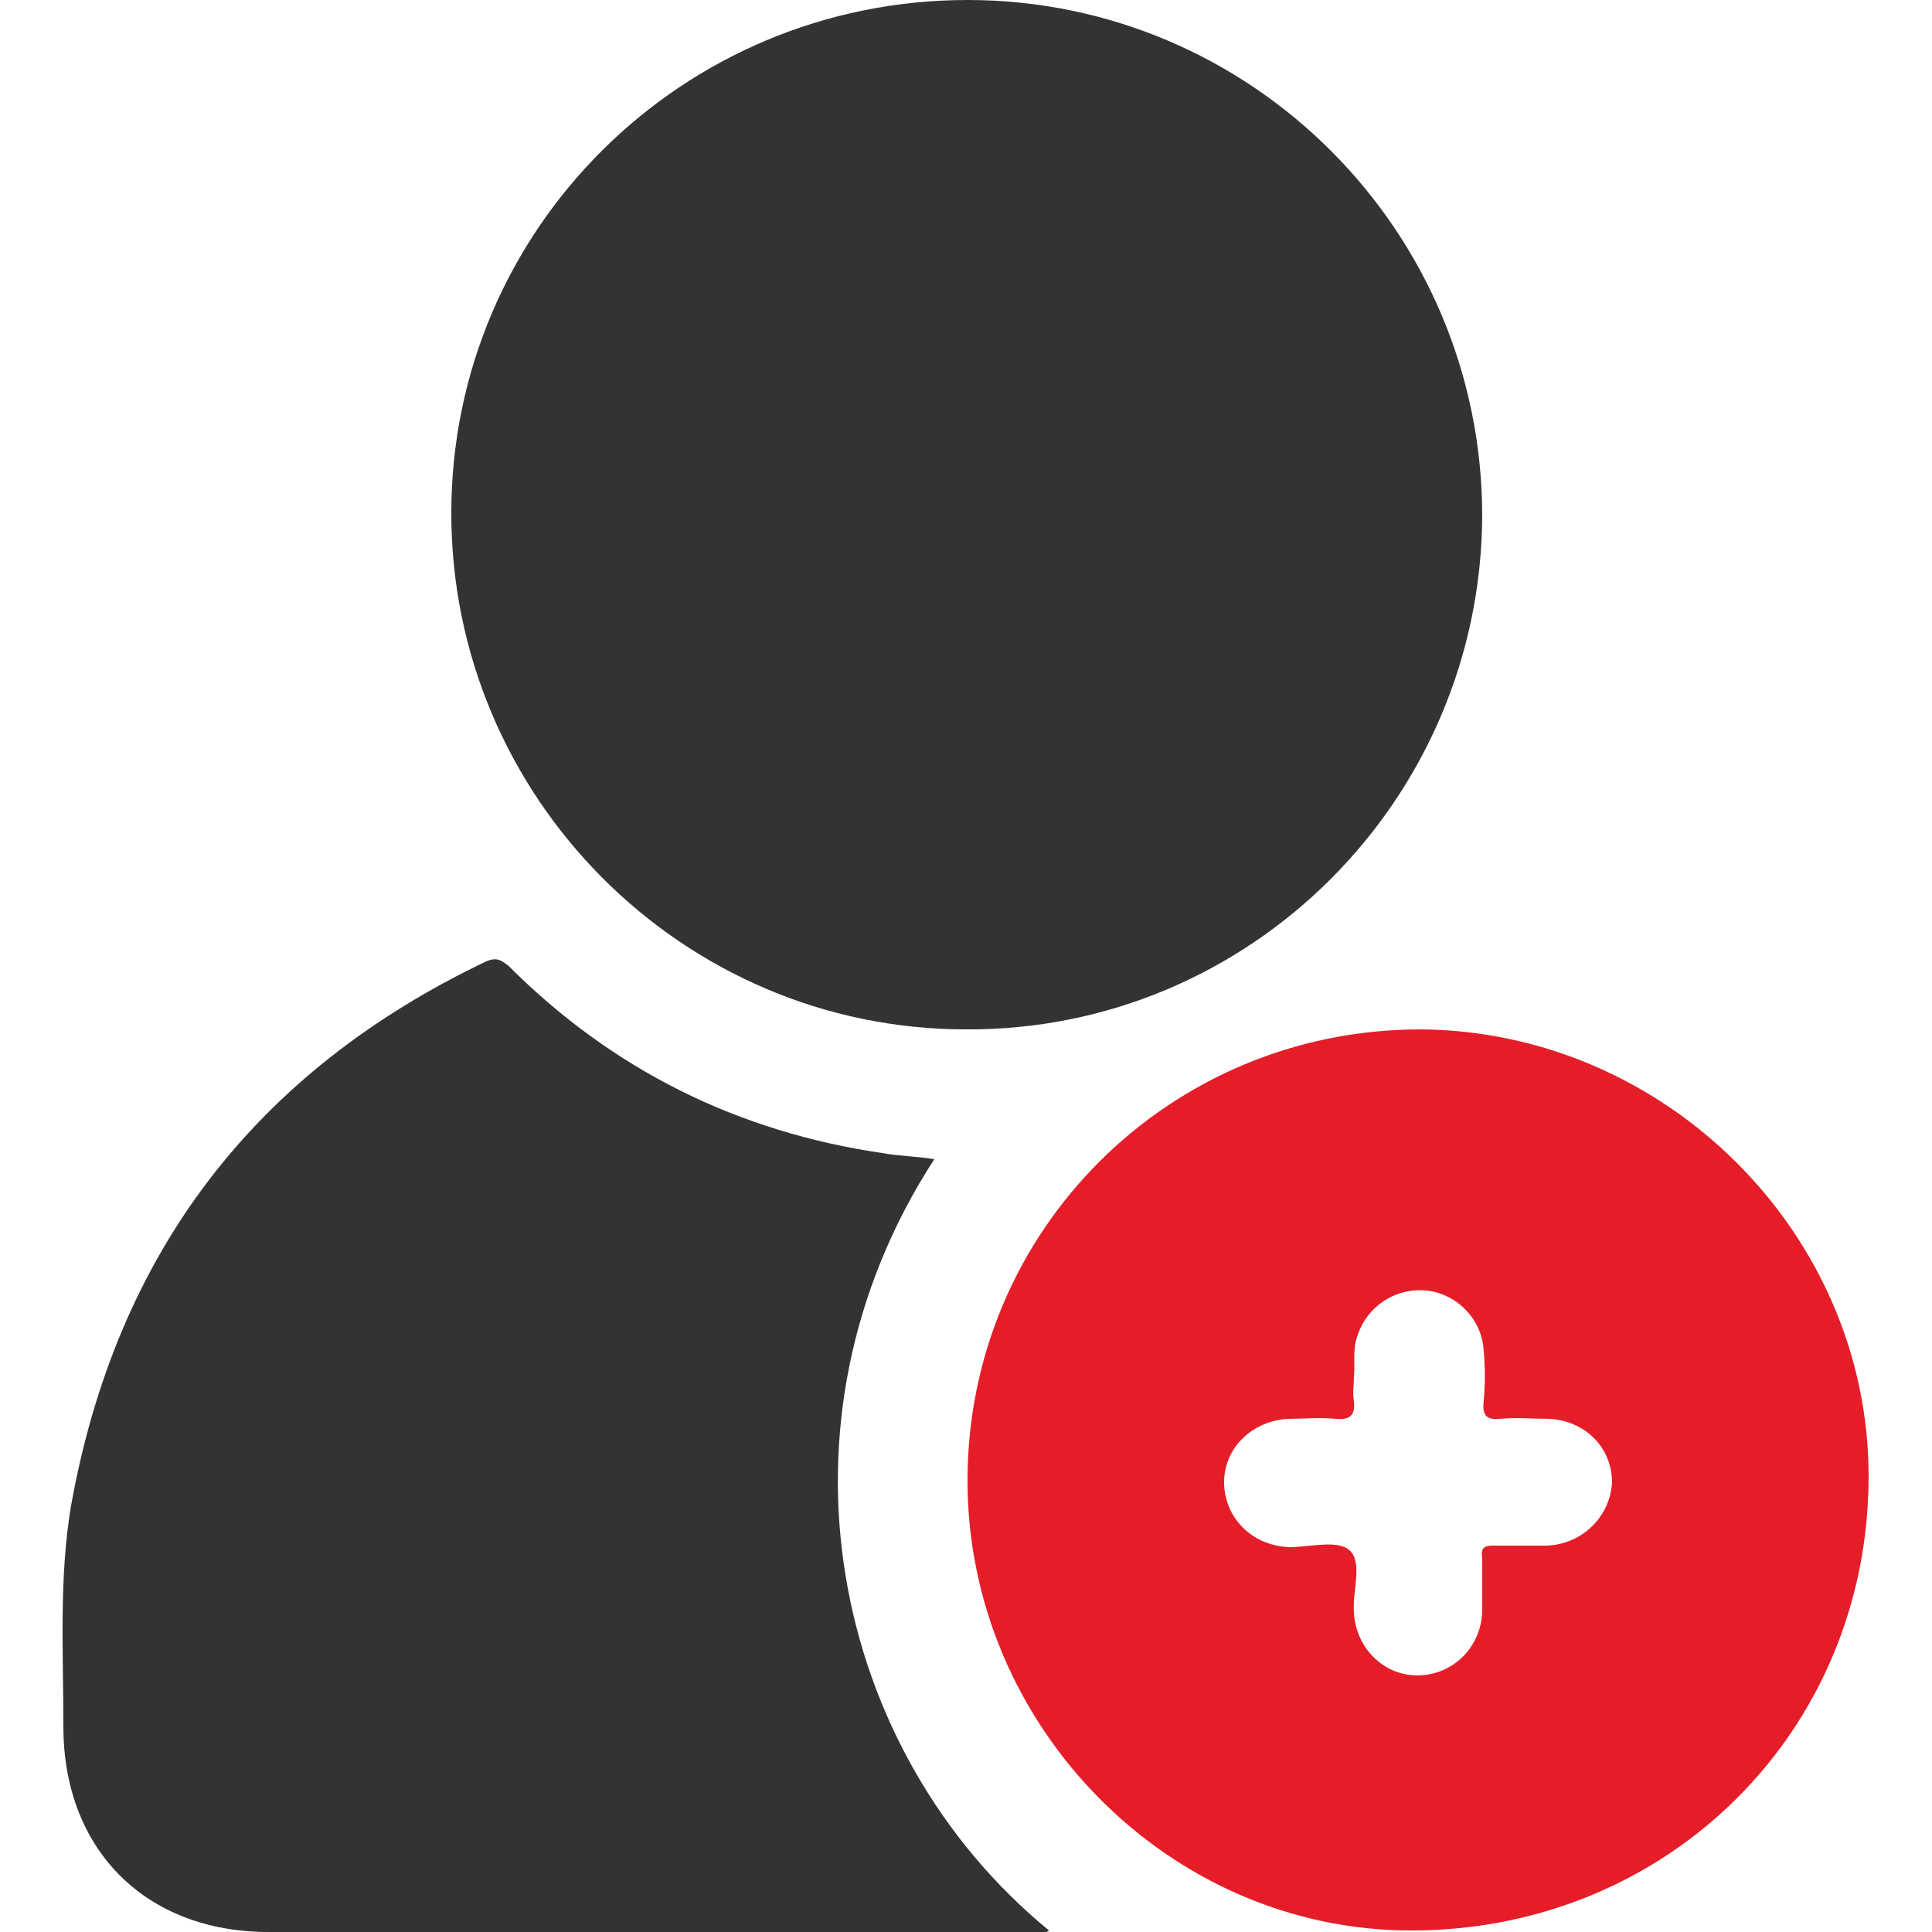
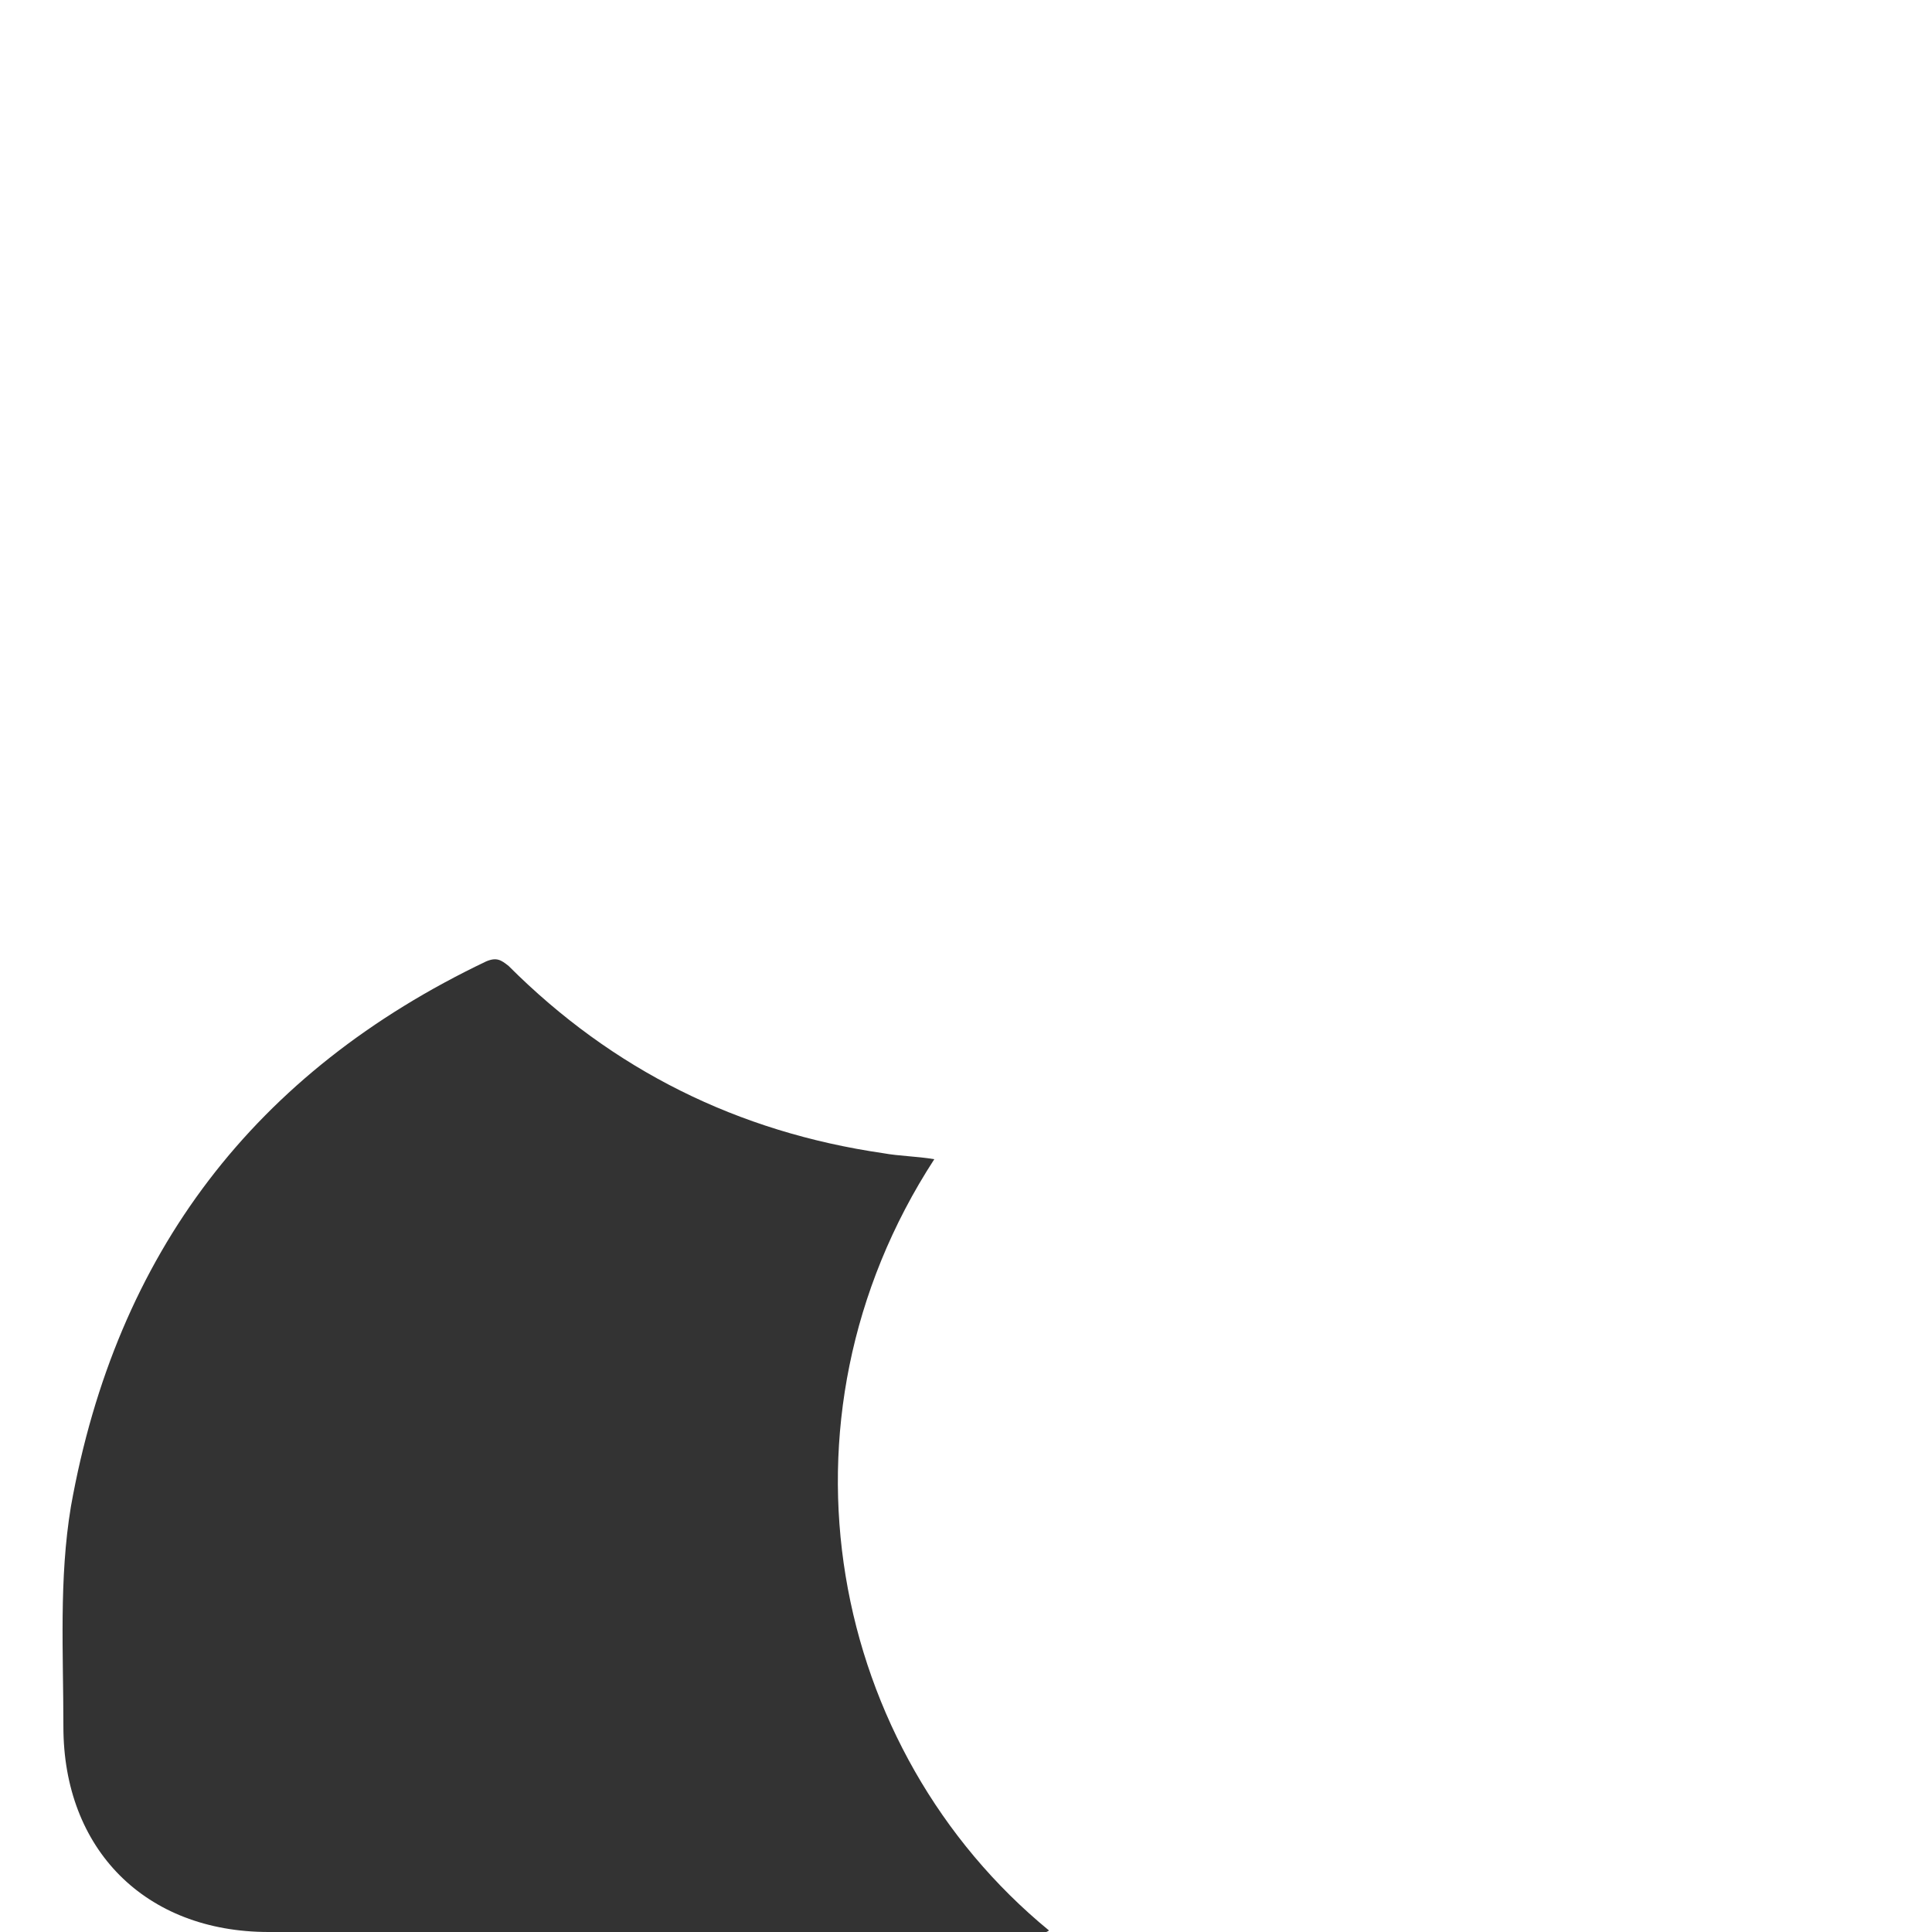
<svg xmlns="http://www.w3.org/2000/svg" version="1.1" id="Layer_1" x="0px" y="0px" viewBox="0 0 128 128" style="enable-background:new 0 0 128 128;" xml:space="preserve">
  <style type="text/css">
	.st0{fill:#333333;}
	.st1{fill:#E51D28;}
</style>
  <g>
-     <path class="st0" d="M64.1,0c18.8,0,34.1,15.3,34.1,34.2C98.1,53,82.8,68.3,64,68.2c-18.8,0-34.1-15.4-34.1-34.2   C29.9,15.2,45.2,0,64.1,0z" />
    <path class="st0" d="M61.9,76.8C50.6,94.2,55,116,69.5,127.9c-0.4,0.3-0.9,0.1-1.3,0.1c-16.8,0-33.6,0-50.4,0   c-8.2,0-13.6-5.5-13.6-13.6c0-4.9-0.3-9.8,0.5-14.6C7.7,83,16.9,71,32.2,63.7c0.7-0.3,1-0.1,1.5,0.3c6.9,6.9,15.2,11,24.8,12.4   C59.6,76.6,60.7,76.6,61.9,76.8z" />
-     <path class="st1" d="M94.1,68.2c-16.6,0-30,13.3-30,29.9c0,16.2,13.3,29.8,29.4,29.8c17,0,30.3-13.2,30.3-30.1   C123.8,81.7,110.3,68.3,94.1,68.2z M102.5,102.4c-1.2,0-2.4,0-3.6,0c-0.6,0-0.8,0.2-0.7,0.8c0,1.2,0,2.4,0,3.6   c-0.1,2.4-2,4.2-4.3,4.2s-4.1-1.9-4.2-4.2c-0.1-1.4,0.6-3.3-0.3-4.1c-0.8-0.7-2.6-0.2-4-0.2c-2.5-0.1-4.3-2-4.3-4.3   s1.9-4.1,4.3-4.2c1,0,2-0.1,3.1,0c1,0.1,1.3-0.3,1.2-1.2c-0.1-0.5,0-1,0-1.6c0.1-0.8-0.1-1.7,0.2-2.6c0.6-2,2.5-3.3,4.6-3.1   c2,0.2,3.7,1.9,3.8,4c0.1,1.1,0.1,2.2,0,3.3c-0.1,0.9,0.1,1.3,1.1,1.2c1.1-0.1,2.1,0,3.2,0c2.4,0.1,4.2,1.9,4.2,4.2   C106.7,100.4,104.9,102.3,102.5,102.4z" />
  </g>
</svg>